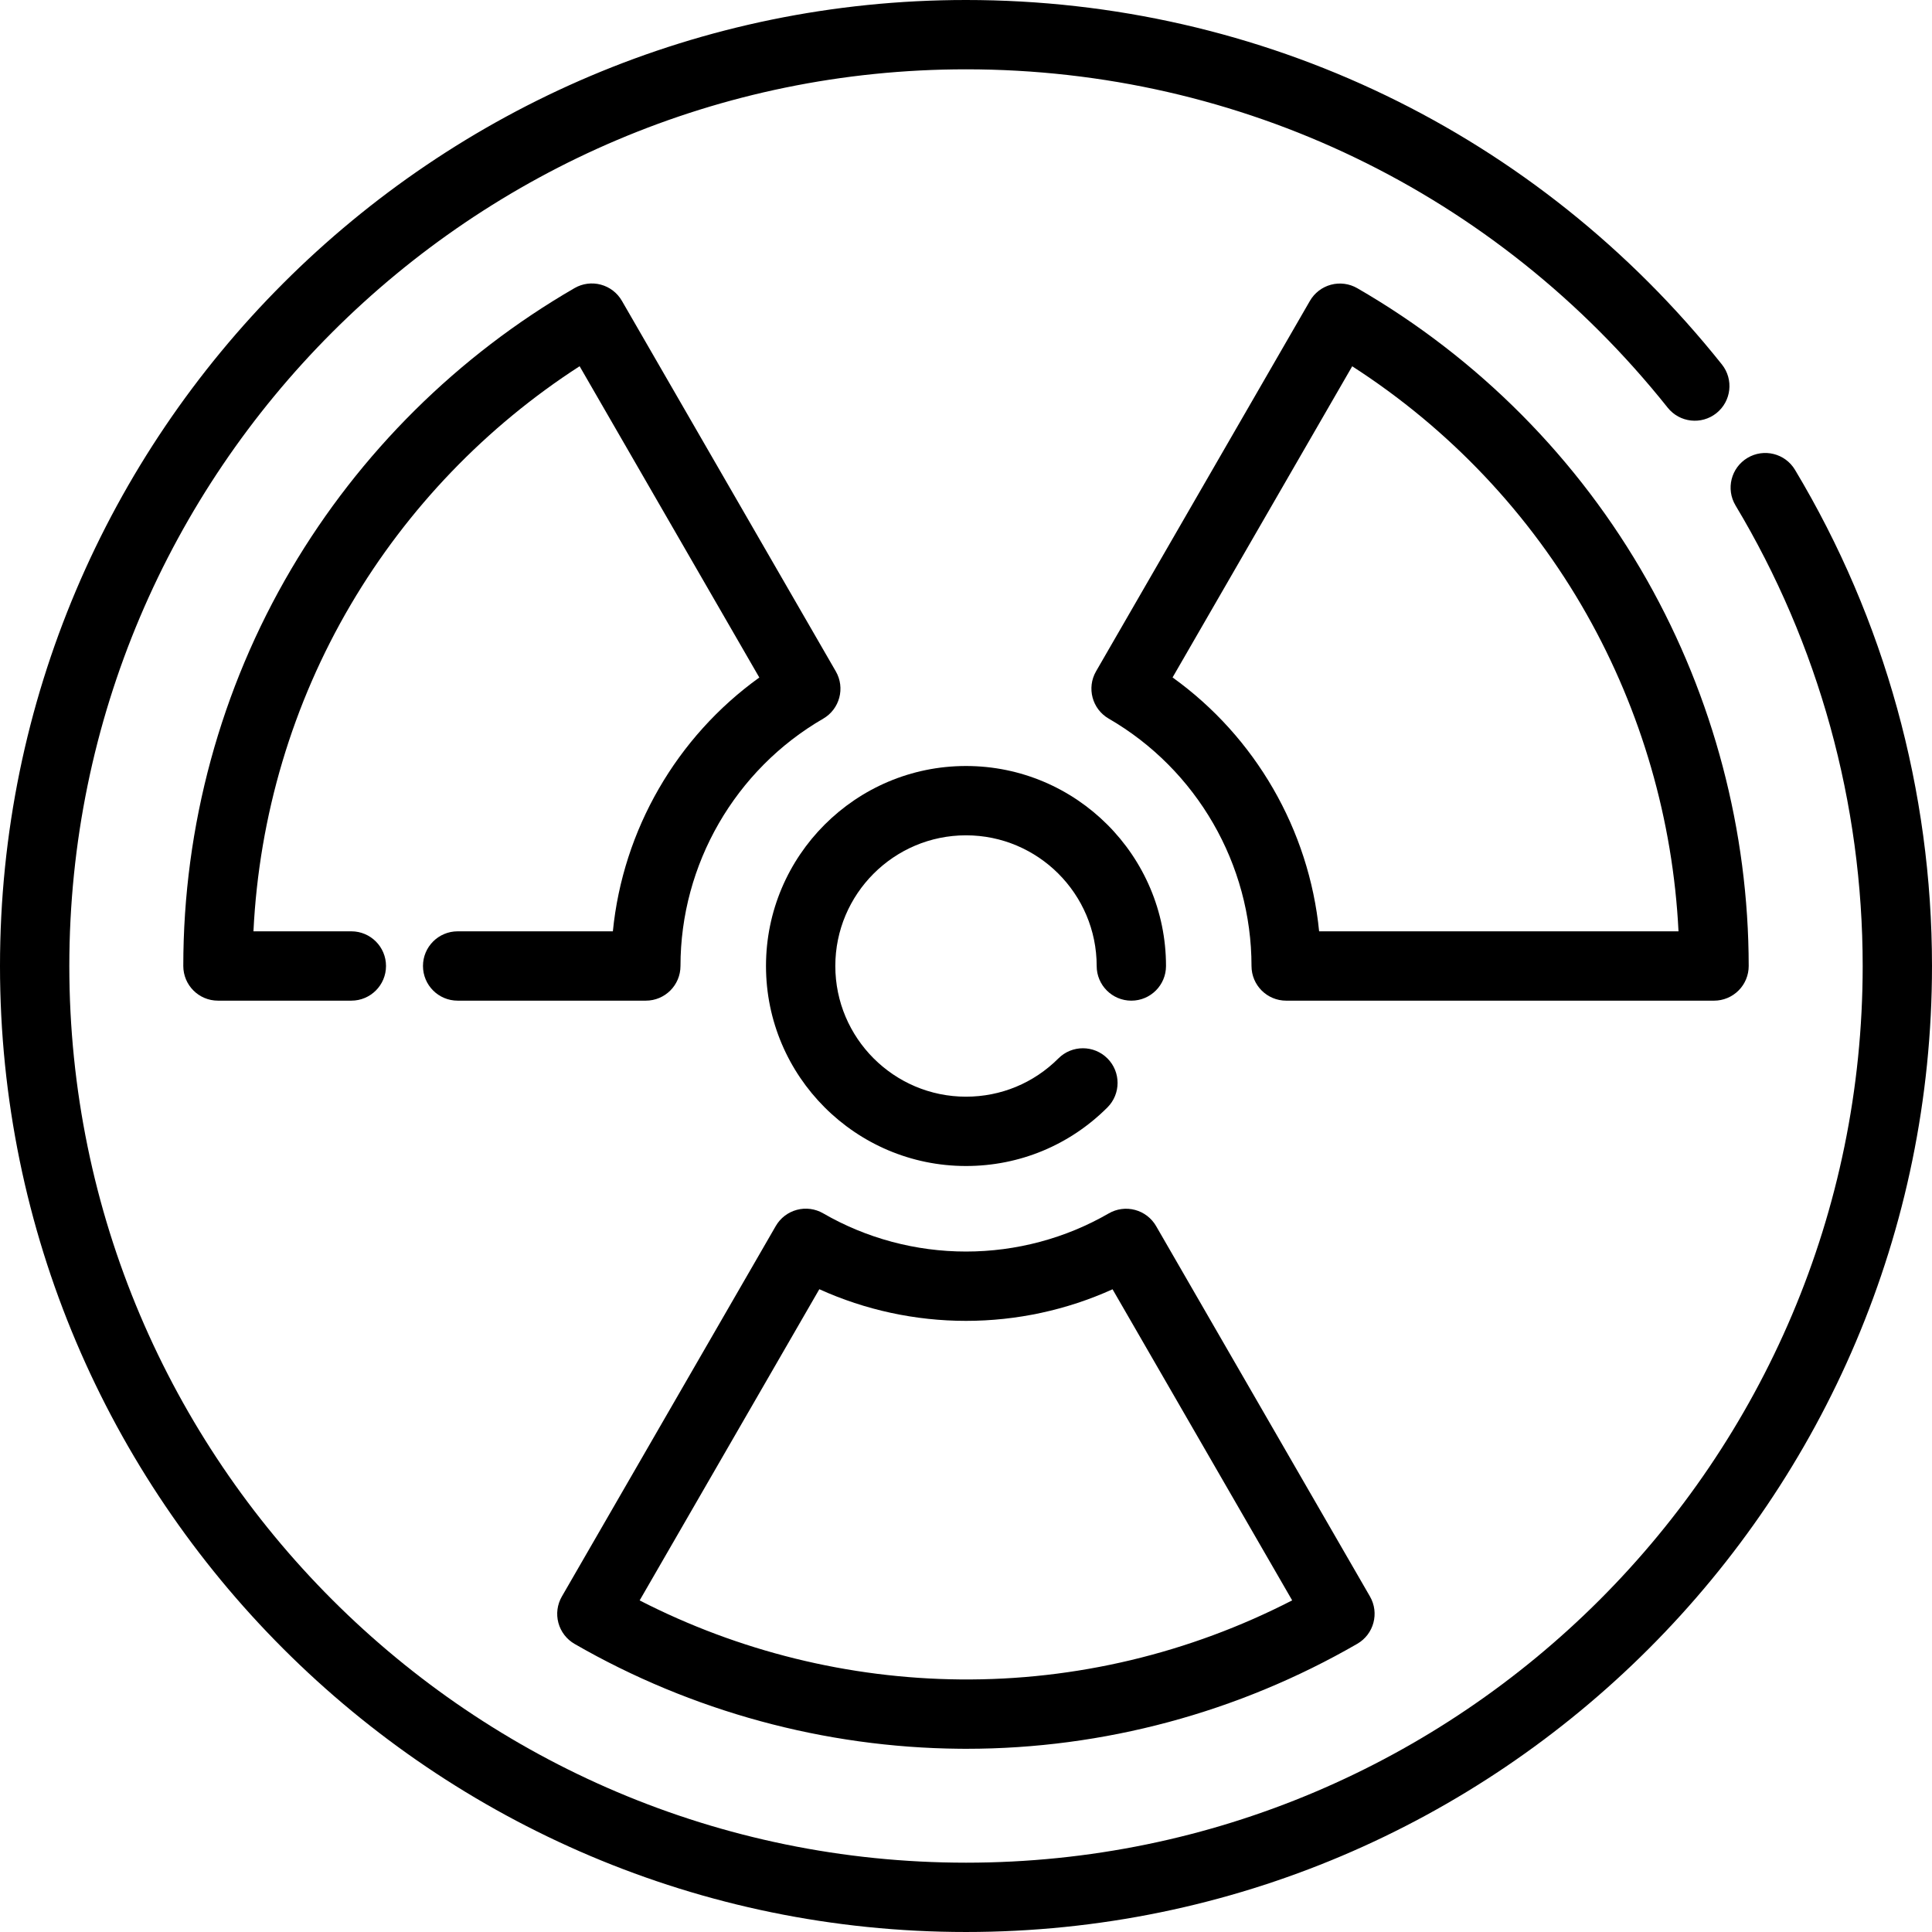
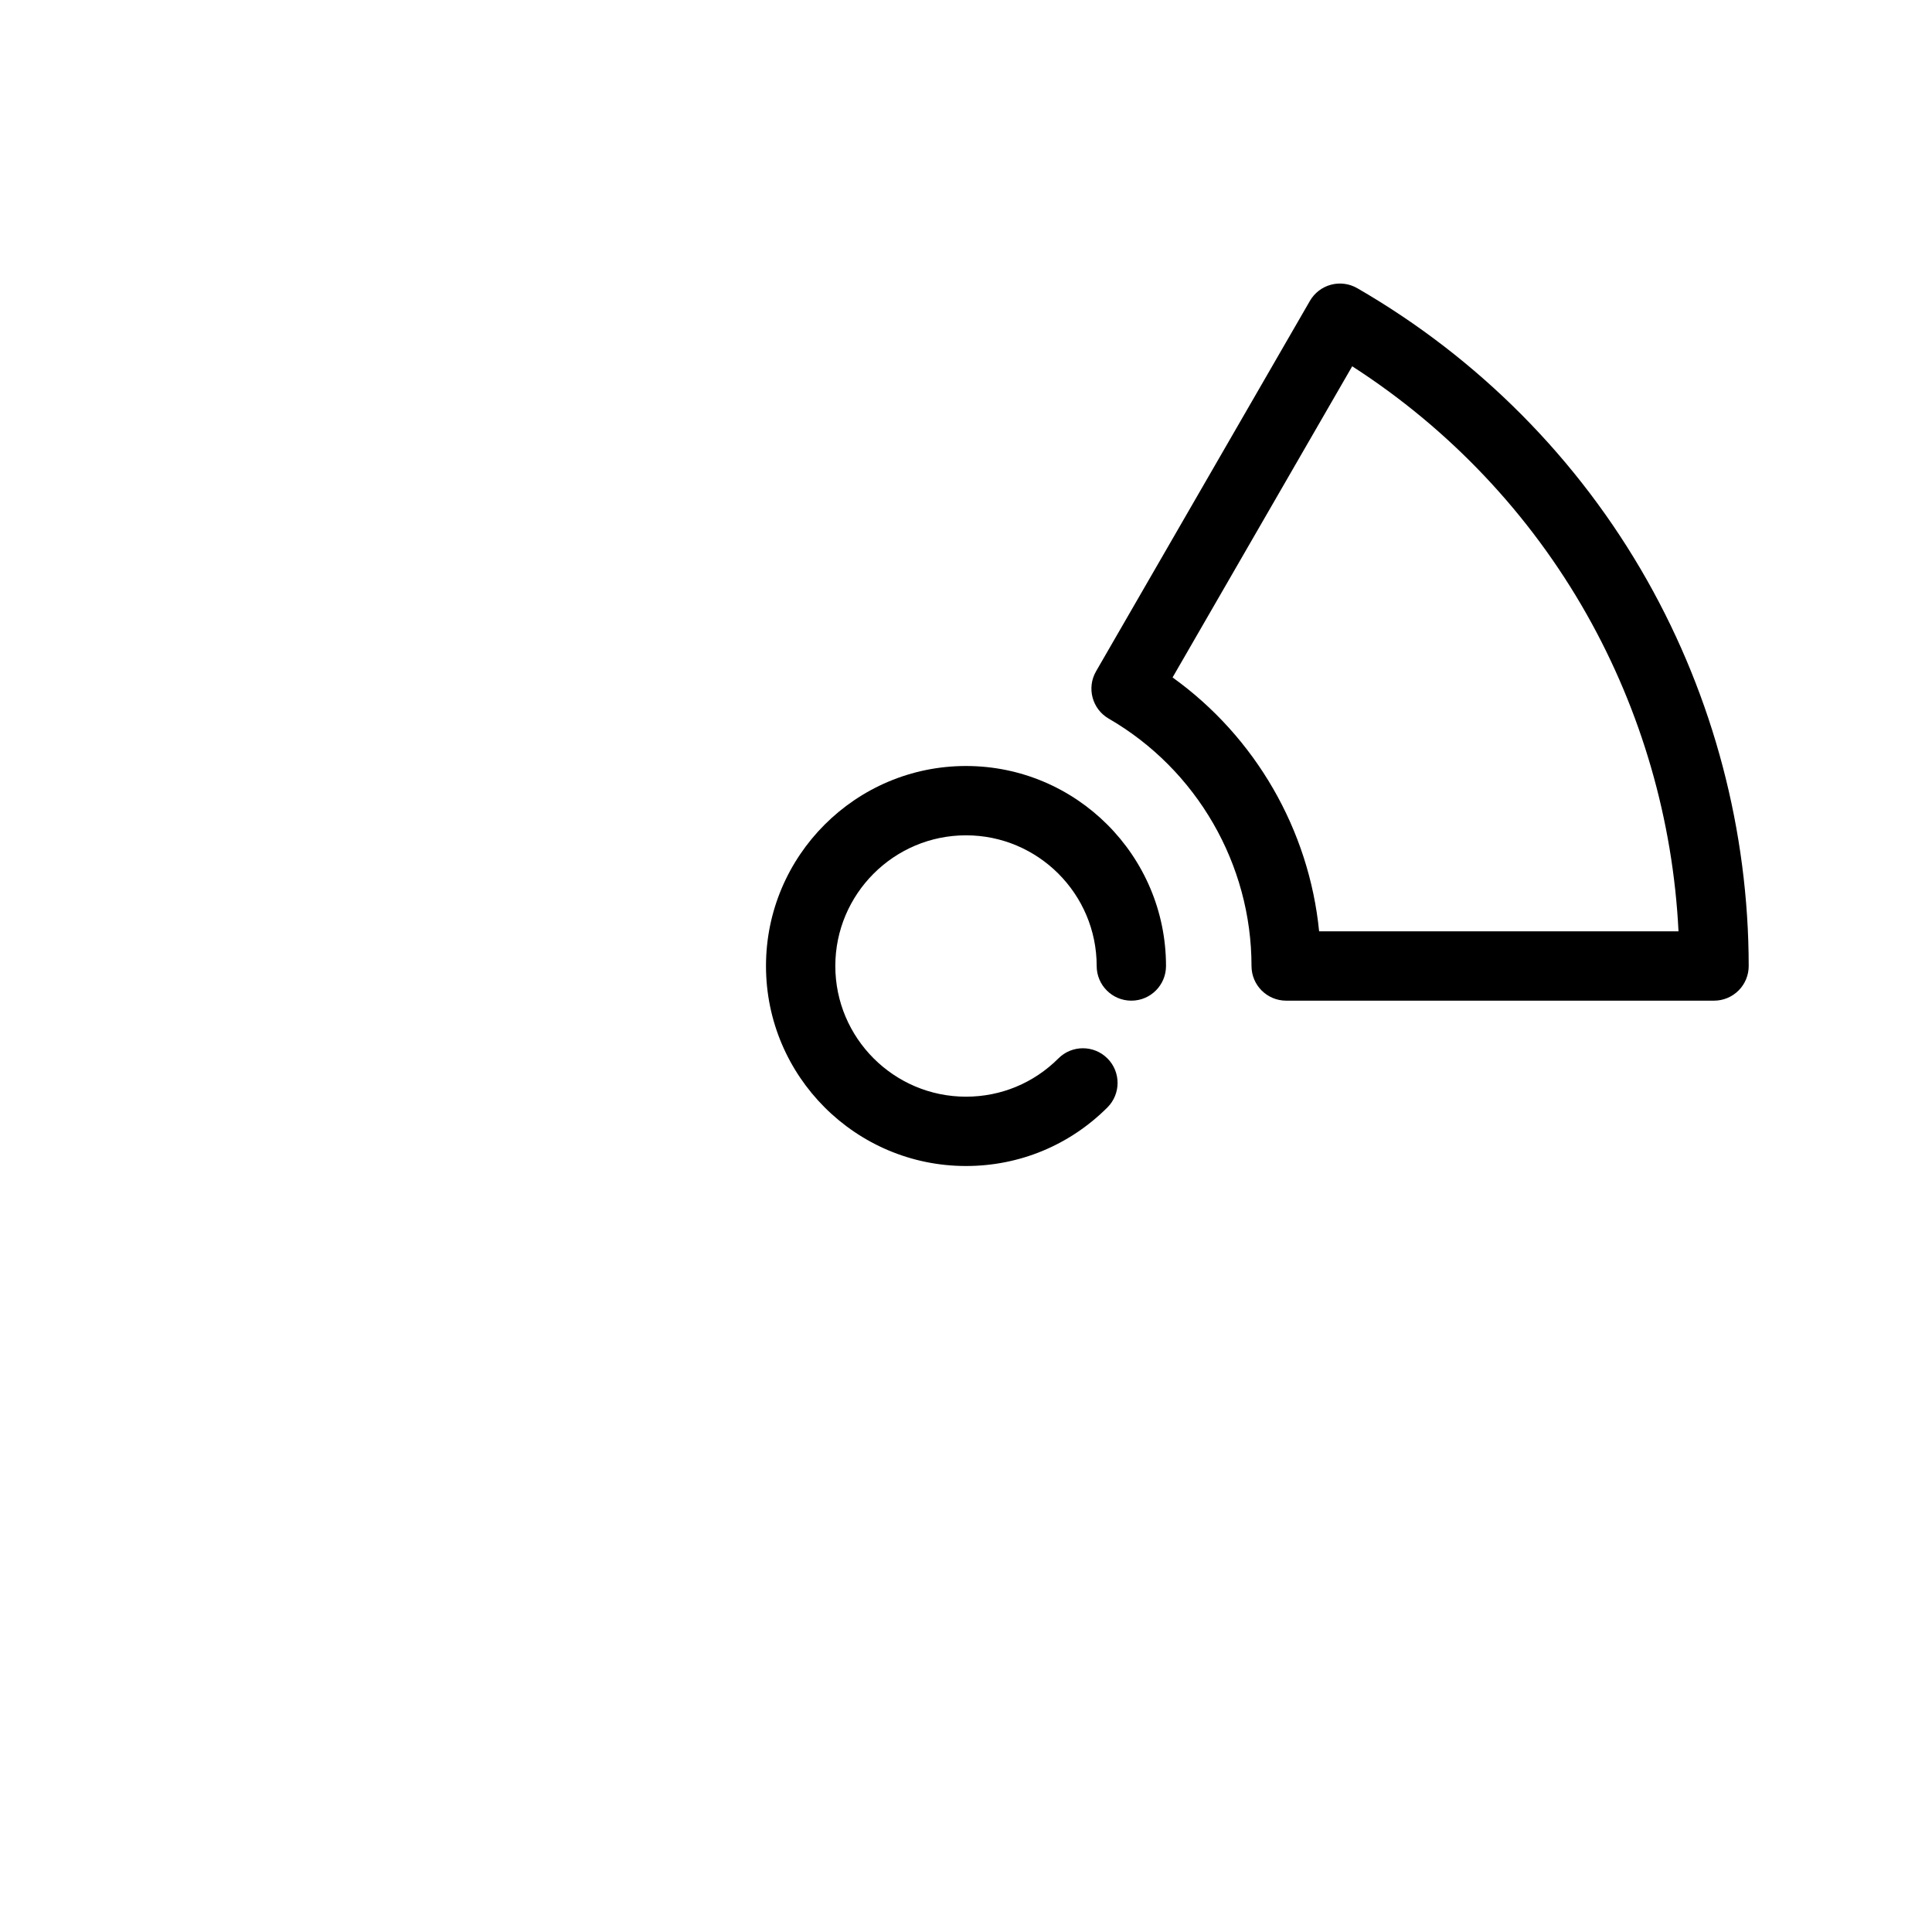
<svg xmlns="http://www.w3.org/2000/svg" fill="#000000" height="800px" width="800px" version="1.1" id="Layer_1" viewBox="0 0 511.999 511.999" xml:space="preserve">
  <g>
    <g>
-       <path d="M363.052,423.077l-56.673-98.154c-1.219-2.111-3.226-3.651-5.581-4.28c-2.353-0.632-4.863-0.299-6.972,0.921    c-11.434,6.612-24.515,10.108-37.826,10.108c-13.314,0-26.406-3.502-37.856-10.128c-2.11-1.221-4.617-1.554-6.972-0.922    c-2.355,0.63-4.364,2.169-5.582,4.28l-56.695,98.195c-1.219,2.111-1.549,4.62-0.917,6.974c0.632,2.354,2.174,4.36,4.285,5.579    c30.986,17.856,66.27,27.465,102.037,27.788c0.618,0.005,1.237,0.009,1.855,0.009c36.223,0,71.983-9.603,103.535-27.823    C364.083,433.088,365.589,427.47,363.052,423.077z M254.465,445.067c-29.541-0.267-58.721-7.482-84.953-20.941l47.617-82.471    c12.148,5.506,25.421,8.387,38.87,8.387c13.443,0,26.704-2.874,38.838-8.369l47.601,82.441    C315.217,438.123,285.021,445.349,254.465,445.067z" />
-     </g>
+       </g>
  </g>
  <g>
    <g>
-       <path d="M221.497,177.919l-56.695-98.206c-1.219-2.111-3.226-3.651-5.581-4.281c-2.353-0.631-4.863-0.299-6.972,0.922    c-30.952,17.905-56.913,43.655-75.072,74.468c-18.712,31.749-28.603,68.119-28.603,105.175c0,5.073,4.112,9.186,9.186,9.186H93.11    c5.074,0,9.186-4.113,9.186-9.186c0-5.073-4.112-9.186-9.186-9.186H67.169c1.481-30.578,10.336-60.363,25.836-86.661    c14.998-25.449,35.831-47.11,60.598-63.097l47.624,82.495c-21.945,15.769-36.151,40.391-38.81,67.262h-41.137    c-5.074,0-9.186,4.113-9.186,9.186c0,5.073,4.112,9.186,9.186,9.186h49.869c5.074,0,9.186-4.113,9.186-9.186    c0-26.921,14.488-52.033,37.809-65.536C222.532,187.922,224.032,182.31,221.497,177.919z" />
-     </g>
+       </g>
  </g>
  <g>
    <g>
      <path d="M436.467,153.734c-18.142-32.083-44.691-58.836-76.778-77.361c-2.111-1.219-4.619-1.547-6.97-0.919    c-2.353,0.631-4.36,2.17-5.578,4.281l-56.673,98.164c-2.535,4.391-1.034,10.005,3.355,12.544    c23.34,13.5,37.839,38.62,37.839,65.556c0,5.073,4.112,9.186,9.186,9.186h113.391c2.437,0,4.774-0.969,6.497-2.692    c1.722-1.724,2.69-4.063,2.687-6.5C463.396,220.234,454.074,184.875,436.467,153.734z M349.58,246.814v-0.001    c-2.66-26.883-16.877-51.518-38.838-67.285l47.606-82.459c25.739,16.57,47.101,39.132,62.129,65.708    c14.541,25.72,22.886,54.594,24.344,84.037H349.58z" />
    </g>
  </g>
  <g>
    <g>
-       <path d="M255.999,202.997c-29.226,0-53.003,23.777-53.003,53.003s23.777,53.003,53.003,53.003c14.158,0,27.467-5.513,37.48-15.525    c3.587-3.587,3.587-9.404,0-12.99c-3.589-3.587-9.404-3.587-12.991,0c-6.541,6.541-15.237,10.143-24.488,10.143    c-19.096,0-34.632-15.536-34.632-34.632c-0.001-19.096,15.536-34.632,34.631-34.632c19.096,0,34.632,15.536,34.632,34.632    c0,5.073,4.112,9.186,9.186,9.186c5.074,0,9.186-4.113,9.186-9.186C309.003,226.774,285.226,202.997,255.999,202.997z" />
+       <path d="M255.999,202.997c-29.226,0-53.003,23.777-53.003,53.003s23.777,53.003,53.003,53.003c14.158,0,27.467-5.513,37.48-15.525    c3.587-3.587,3.587-9.404,0-12.99c-3.589-3.587-9.404-3.587-12.991,0c-6.541,6.541-15.237,10.143-24.488,10.143    c-19.096,0-34.632-15.536-34.632-34.632c-0.001-19.096,15.536-34.632,34.631-34.632c19.096,0,34.632,15.536,34.632,34.632    c0,5.073,4.112,9.186,9.186,9.186c5.074,0,9.186-4.113,9.186-9.186C309.003,226.774,285.226,202.997,255.999,202.997" />
    </g>
  </g>
  <g>
    <g>
-       <path d="M475.69,124.505c-2.61-4.352-8.251-5.761-12.601-3.153c-4.352,2.609-5.762,8.251-3.153,12.603    c22.042,36.75,33.693,78.952,33.693,122.045c0,131.029-106.6,237.628-237.628,237.628S18.371,387.029,18.371,255.999    s106.6-237.628,237.628-237.628c72.772,0,140.55,32.682,185.954,89.665c3.16,3.967,8.939,4.621,12.908,1.46    c3.967-3.161,4.621-8.941,1.459-12.909C407.411,35.205,334.397,0,255.999,0C114.841,0,0,114.841,0,255.999    s114.841,255.999,255.999,255.999s255.999-114.841,255.999-255.999C512,209.579,499.444,164.109,475.69,124.505z" />
-     </g>
+       </g>
  </g>
</svg>